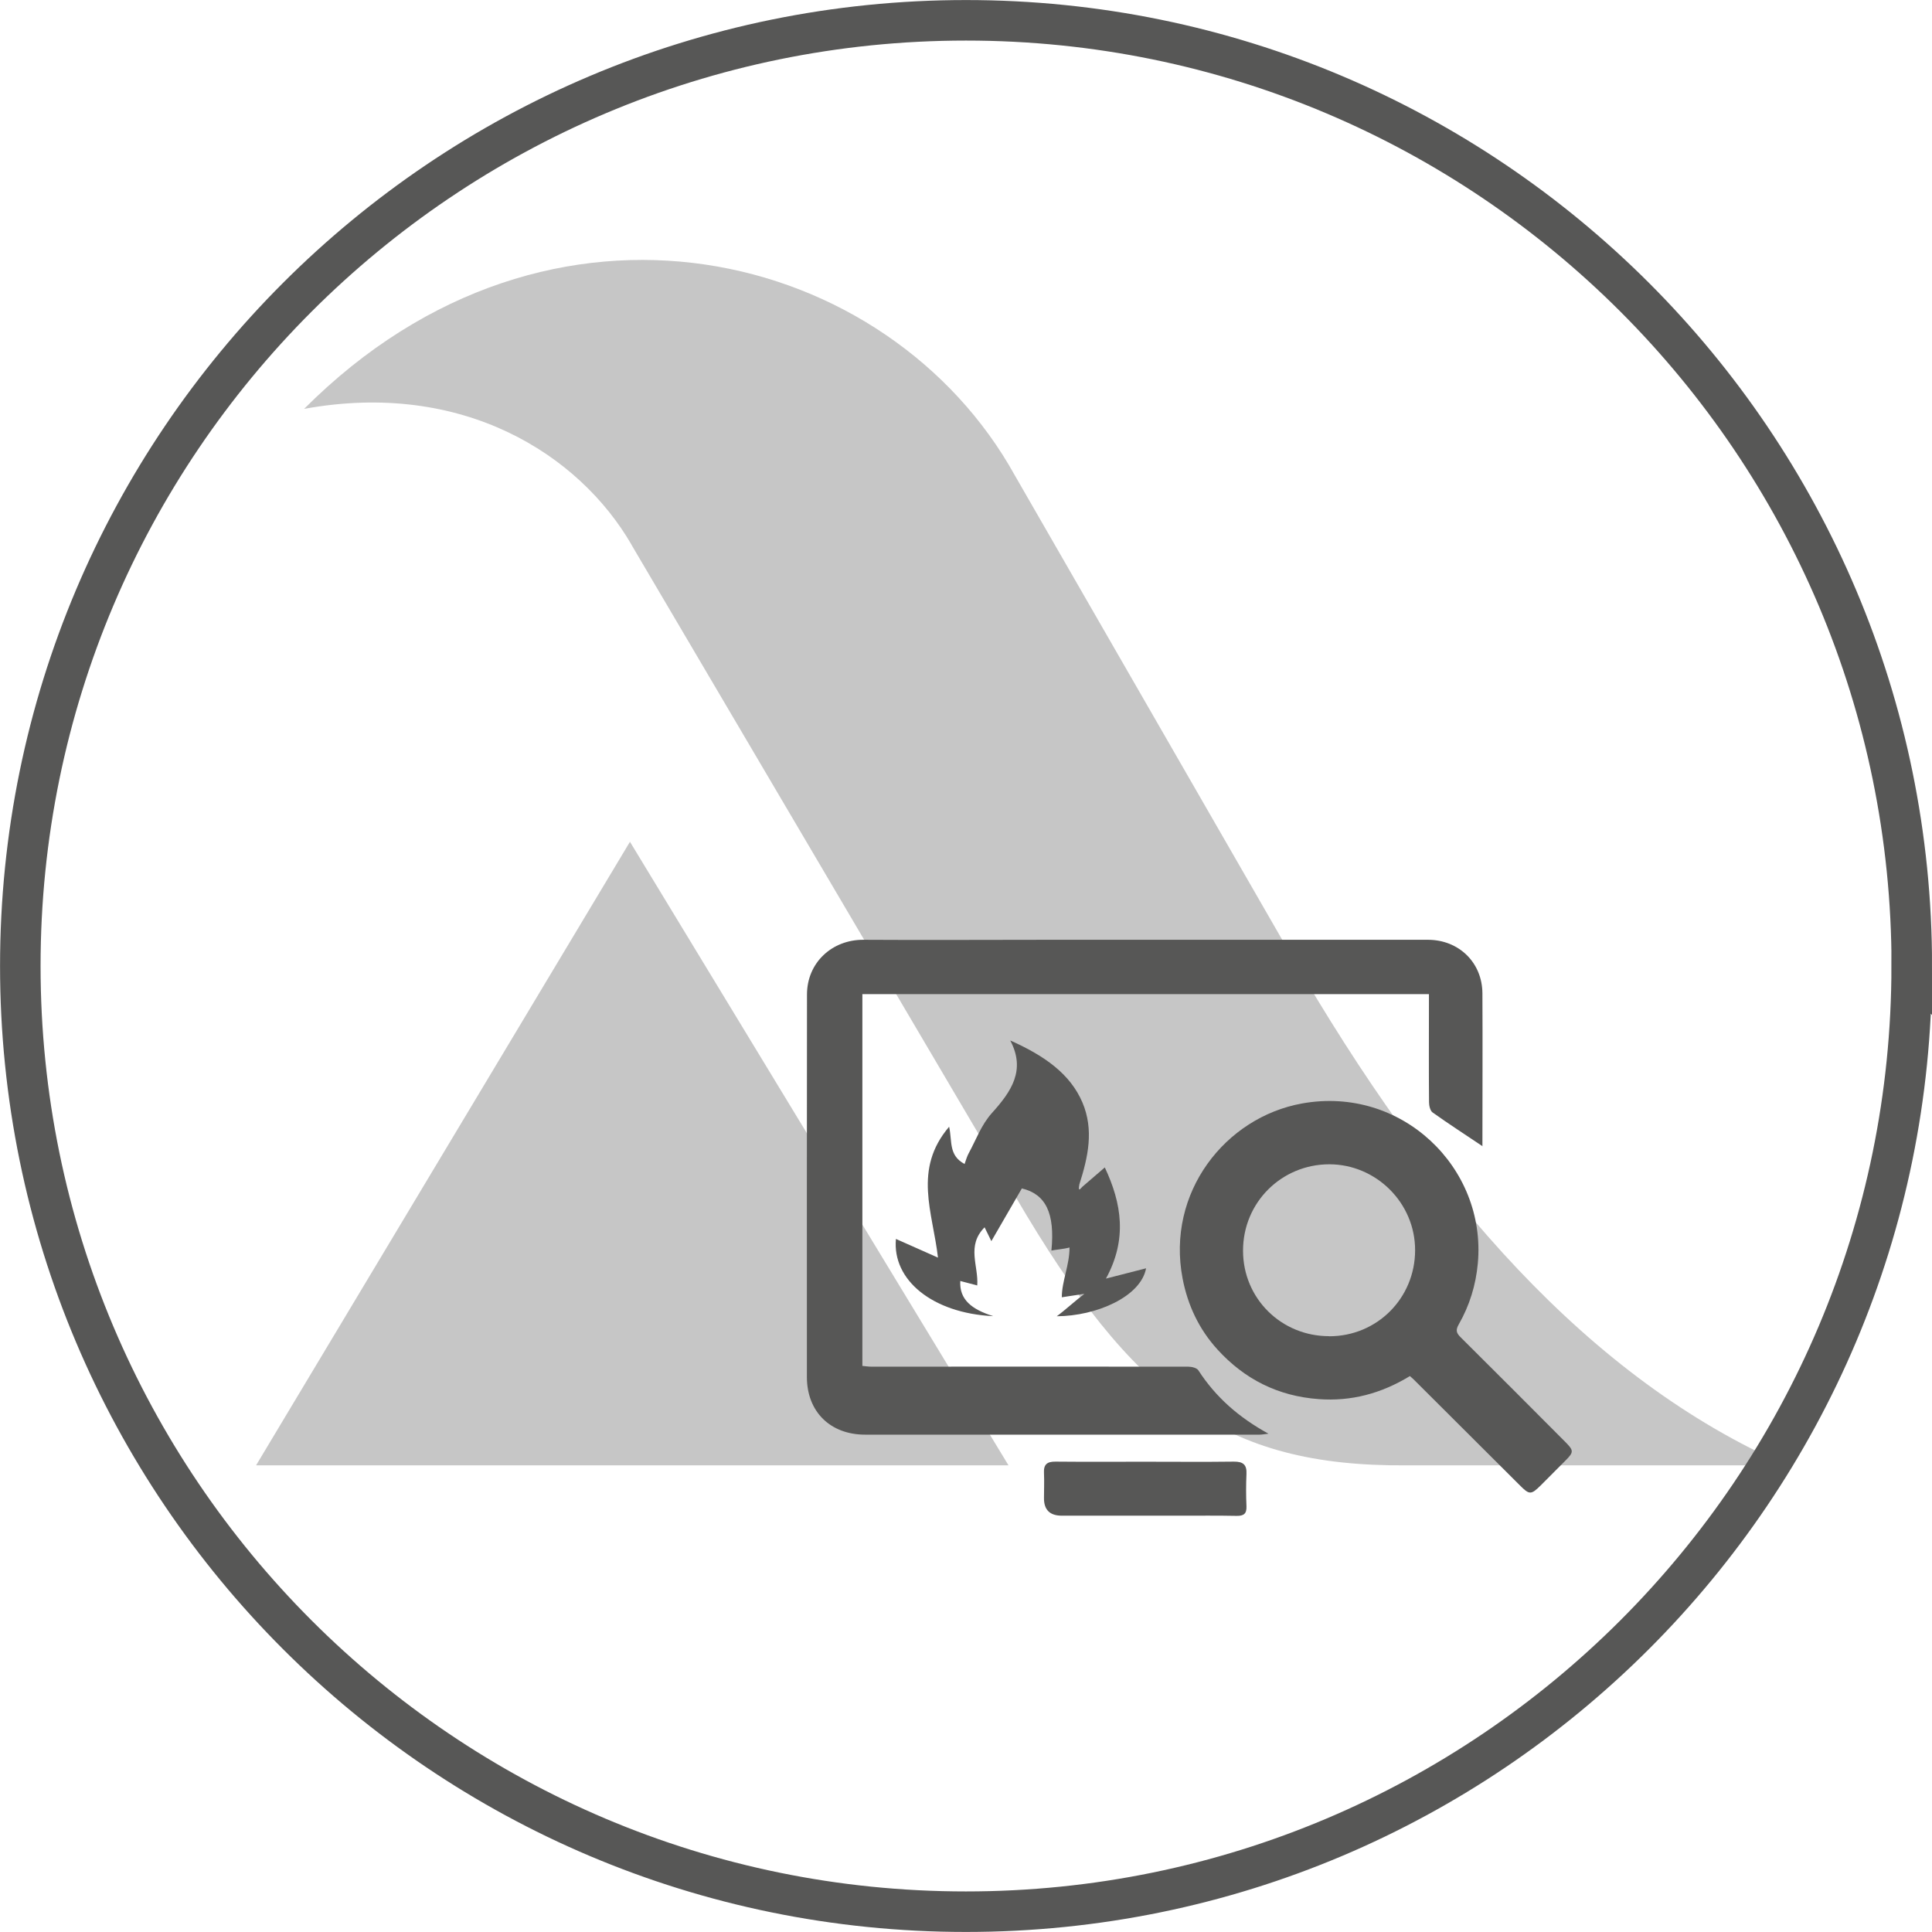
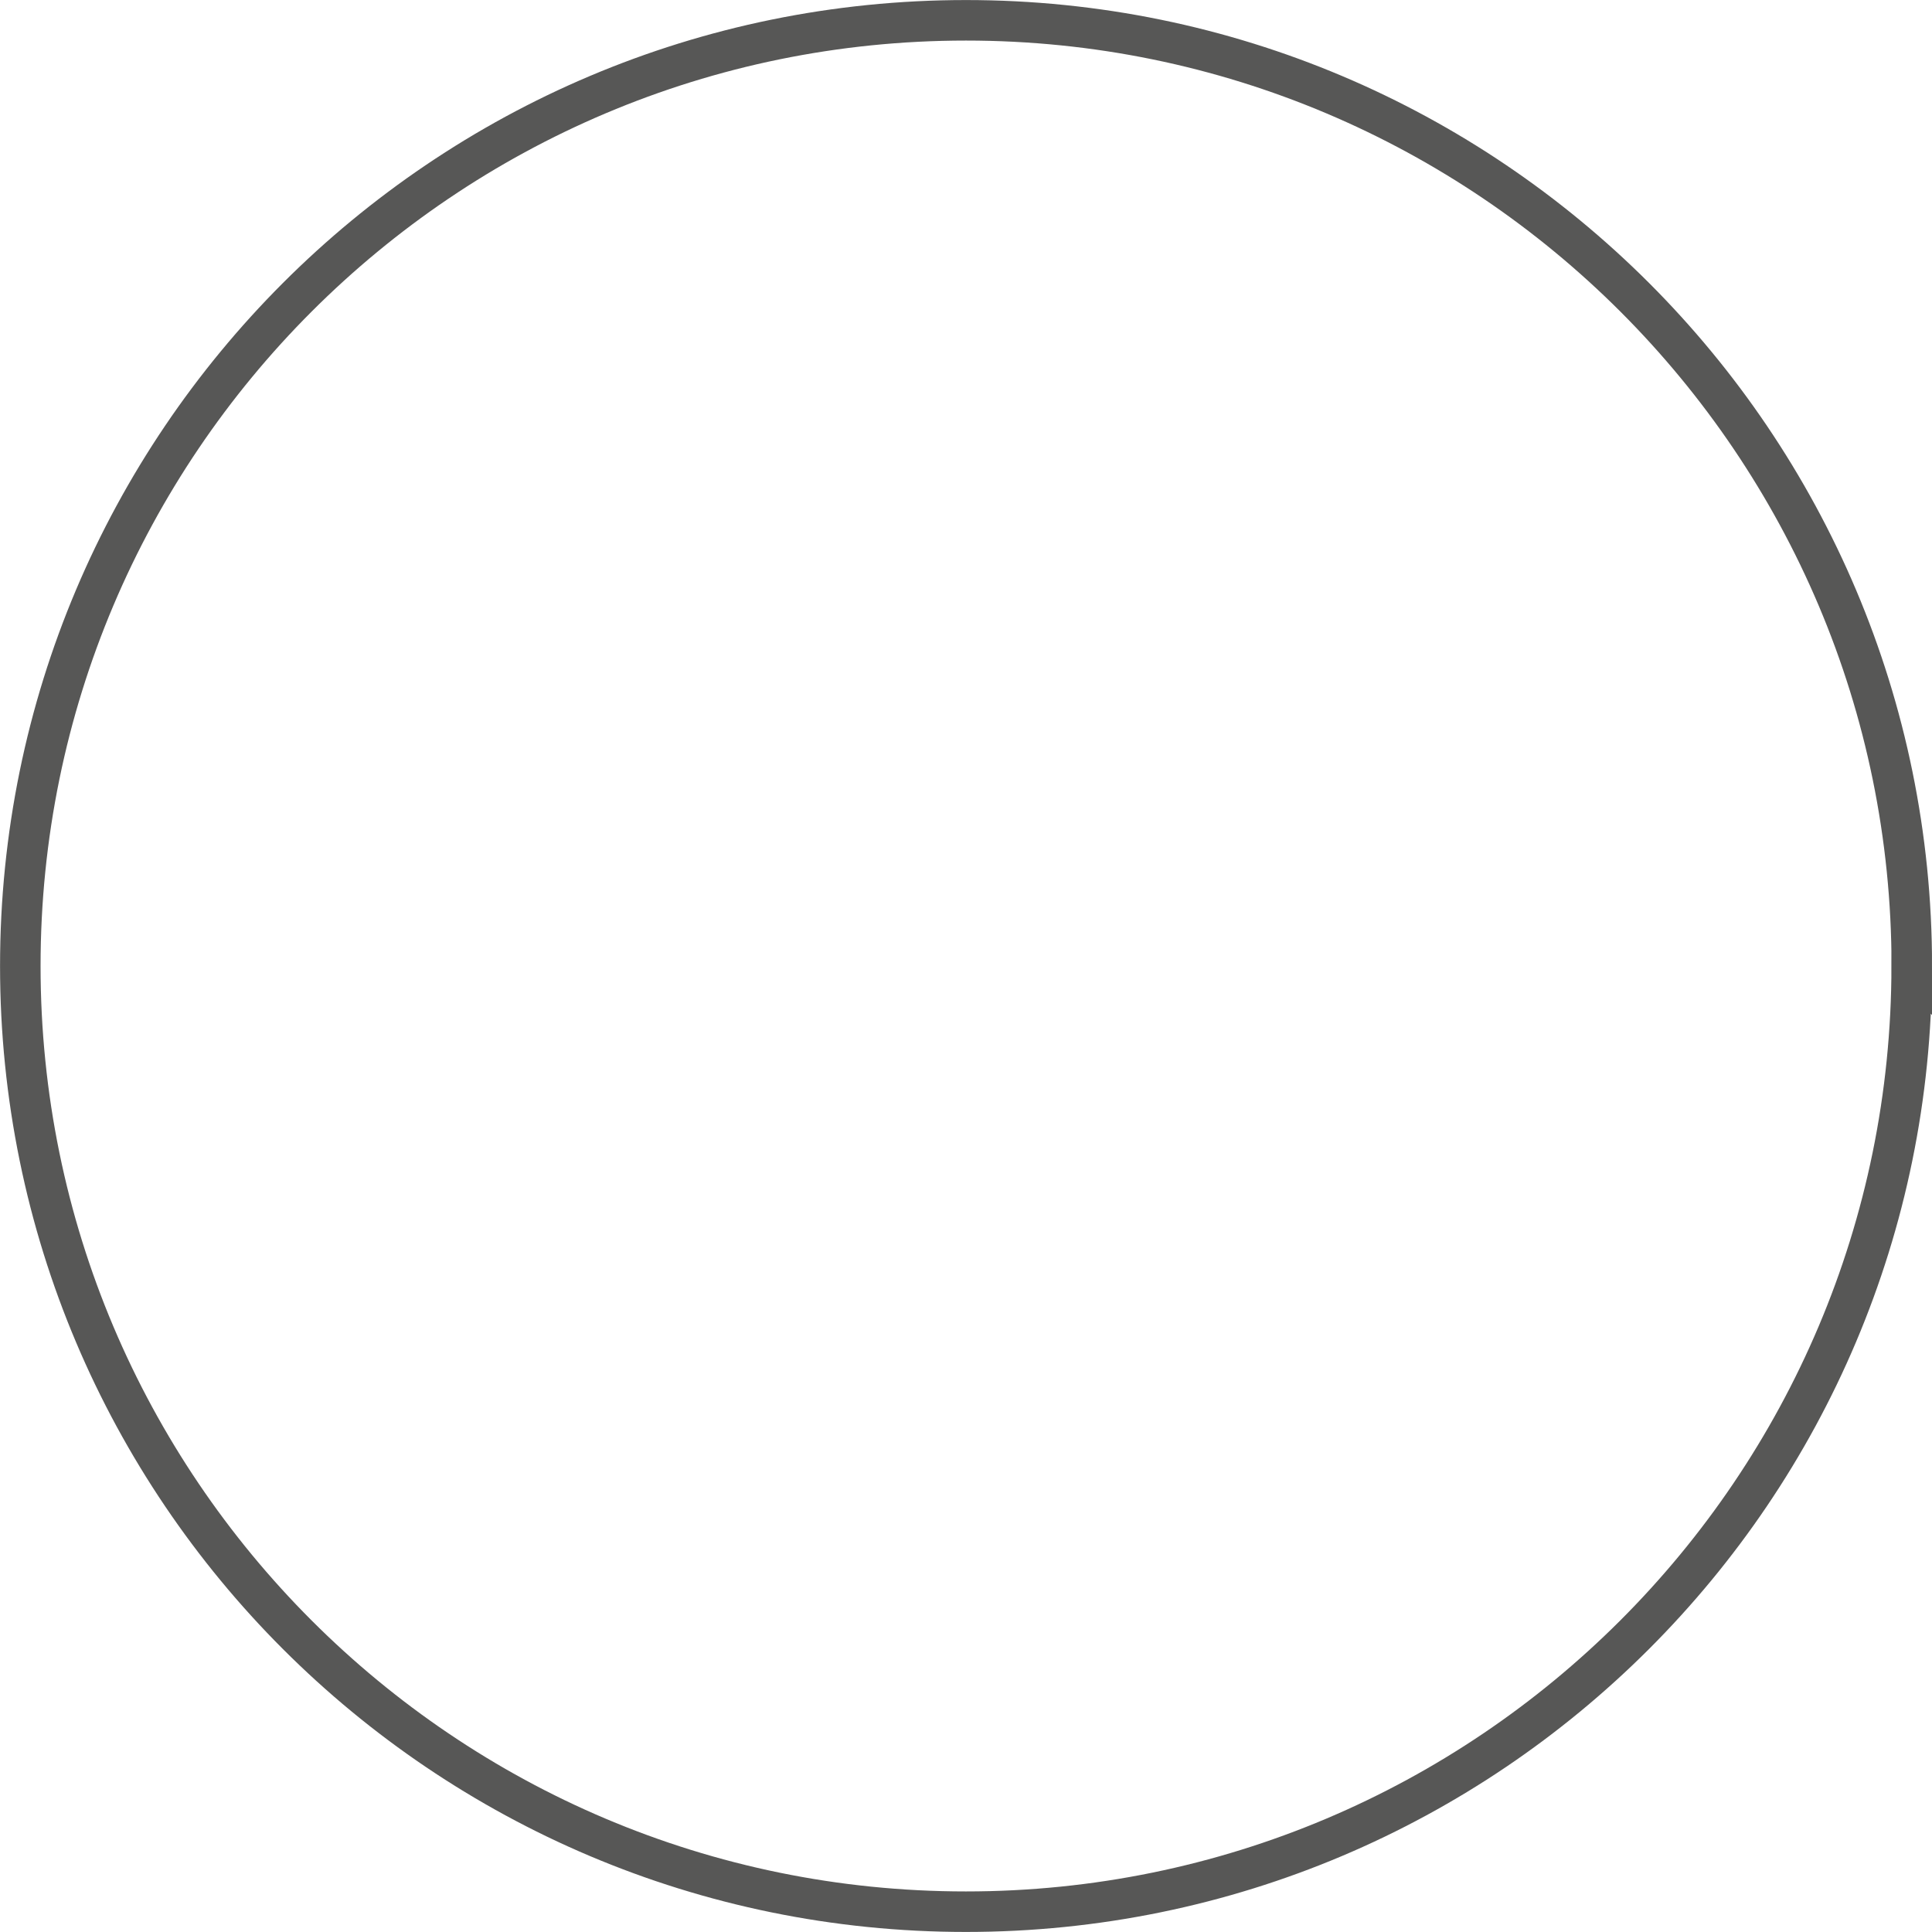
<svg xmlns="http://www.w3.org/2000/svg" id="Ebene_1" viewBox="0 0 202.66 202.66">
  <defs>
    <style>.cls-1{fill:#575756;}.cls-1,.cls-2{fill-rule:evenodd;}.cls-1,.cls-3{stroke-width:0px;}.cls-2{fill:none;stroke:#575756;stroke-miterlimit:10;stroke-width:4.25px;}.cls-3{fill:#c6c6c6;}</style>
  </defs>
-   <path class="cls-3" d="M105.79,153.71H26.86l39.22-65.41,39.71,65.41ZM66.24,57.13c-5.49-9.47-17.71-17.28-34.34-14.24,25.89-25.94,61.4-16.77,74.56,6.99l28.96,50.3c14.8,25.61,31.37,44.48,52,53.53h-39.9c-19.14.14-28.67-7.14-40.96-28.12l-40.33-68.46Z" />
  <path class="cls-2" d="M200.53,101.33c0,54.79-44.42,99.2-99.21,99.2S2.13,156.12,2.13,101.33,46.54,2.13,101.33,2.13s99.21,44.42,99.21,99.21Z" />
-   <path class="cls-1" d="M155.52,120.24c-1.77-1.19-3.54-2.33-5.25-3.55-.25-.18-.37-.71-.37-1.07-.03-3.38-.01-6.77-.01-10.15v-1.19h-59.43v39c.33.03.65.08.98.08,11.07,0,22.14-.02,33.21,0,.36,0,.9.13,1.06.39,1.81,2.8,4.23,4.93,7.35,6.64-.46.05-.7.1-.94.1-13.79,0-27.58,0-41.37,0-3.65,0-6.1-2.4-6.11-6.03-.01-13.38,0-26.76.01-40.14,0-3.33,2.62-5.76,5.93-5.74,6.41.04,12.83,0,19.25,0,9.66,0,19.33,0,28.99,0,3.66,0,7.32,0,10.98,0,3.24.01,5.69,2.4,5.7,5.63.03,5.38,0,10.77,0,16.05Z" />
-   <path class="cls-1" d="M120.07,153.33c3.12,0,6.24.03,9.35-.01.97-.01,1.38.31,1.33,1.3-.05,1.13-.05,2.26,0,3.39.03.78-.29,1.01-1.03,1-1.97-.04-3.94-.02-5.91-.02-3.94,0-7.87,0-11.81,0h-.62q-1.88,0-1.87-1.84c0-.88.04-1.76,0-2.64-.05-.9.33-1.2,1.21-1.19,3.12.03,6.24.01,9.35.01Z" />
-   <path class="cls-1" d="M147.87,144.36c-2.98,1.81-6.13,2.66-9.56,2.4-4.24-.31-7.76-2.08-10.6-5.2-1.93-2.12-3.12-4.63-3.66-7.45-1.73-9.01,4.48-16.91,12.53-18.36,10.42-1.88,19.35,6.7,18.44,16.76-.21,2.3-.87,4.43-2,6.41-.35.61-.26.91.21,1.37,3.67,3.64,7.31,7.3,10.96,10.96.91.92.91,1.07-.01,1.99-.84.85-1.69,1.7-2.54,2.55-1.04,1.03-1.21,1.03-2.23,0-3.71-3.7-7.43-7.41-11.14-11.11-.09-.09-.2-.18-.38-.34ZM139.43,140.17c5.02,0,8.99-3.99,9.01-9,.02-4.98-4.08-9.03-8.99-9.04-5.03,0-9.07,4.01-9.06,9.07,0,5,4.01,8.97,9.04,8.96Z" />
-   <path class="cls-1" d="M104.15,138.06c-6.34-.32-10.57-3.79-10.17-8.1,1.35.6,2.71,1.21,4.41,1.96-.54-4.74-2.65-9.25,1.17-13.73.34,1.54-.08,2.99,1.62,3.91.16-.44.25-.79.43-1.12.78-1.43,1.33-3,2.44-4.23,2.04-2.26,3.57-4.5,1.92-7.61,3.64,1.62,6.3,3.53,7.57,6.5,1.23,2.89.59,5.75-.32,8.6-.2,1.01.24.27.37.2.76-.65,1.51-1.3,2.3-1.98,1.77,3.76,2.38,7.53.12,11.66,1.44-.37,2.88-.74,4.21-1.08-.55,2.97-5.19,5.01-9.37,5.03.82-.59,1.98-1.67,2.9-2.34-.15,0-.36.04-.53.07-.52.07-1.41.22-1.84.28,0-1.68.81-3.37.81-5.22-.75.19-1.54.23-1.9.32.39-3.97-.62-5.92-3.1-6.52-1.03,1.78-2.04,3.53-3.2,5.53-.3-.61-.46-.93-.71-1.45-1.93,1.95-.62,4.04-.77,6.1-.61-.16-1.12-.3-1.78-.47-.11,1.97,1.22,2.98,3.43,3.68Z" />
</svg>